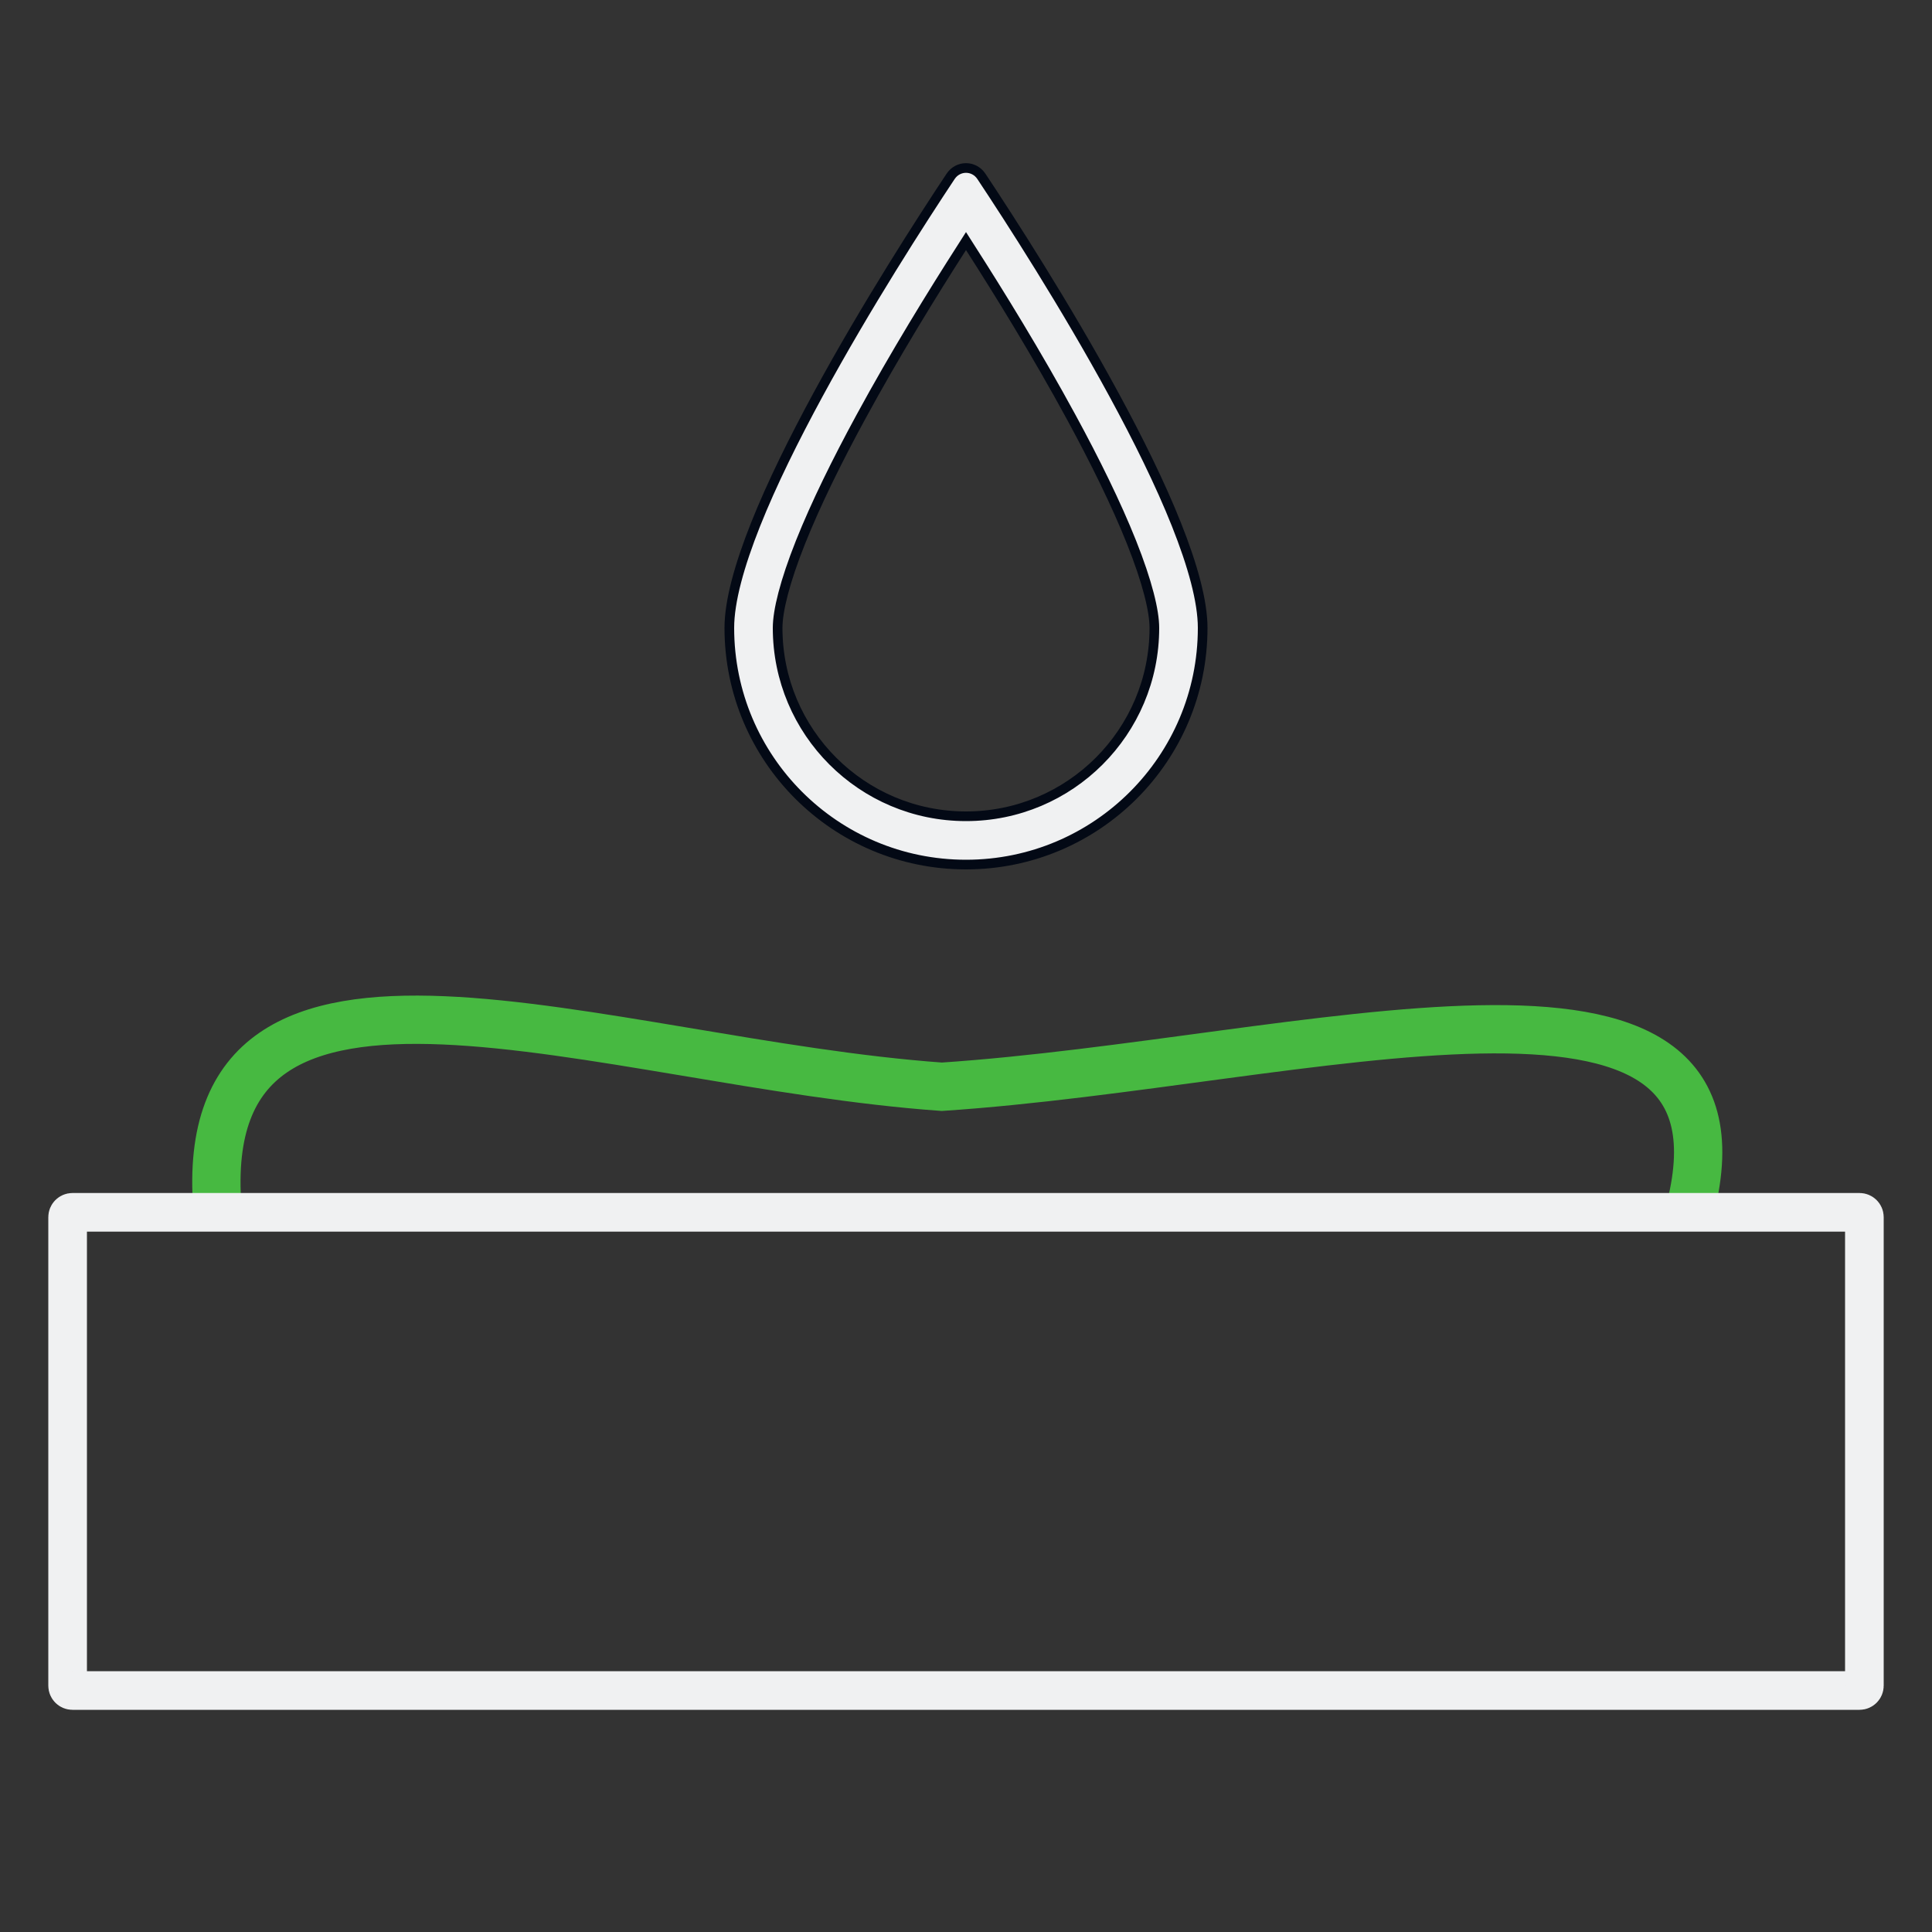
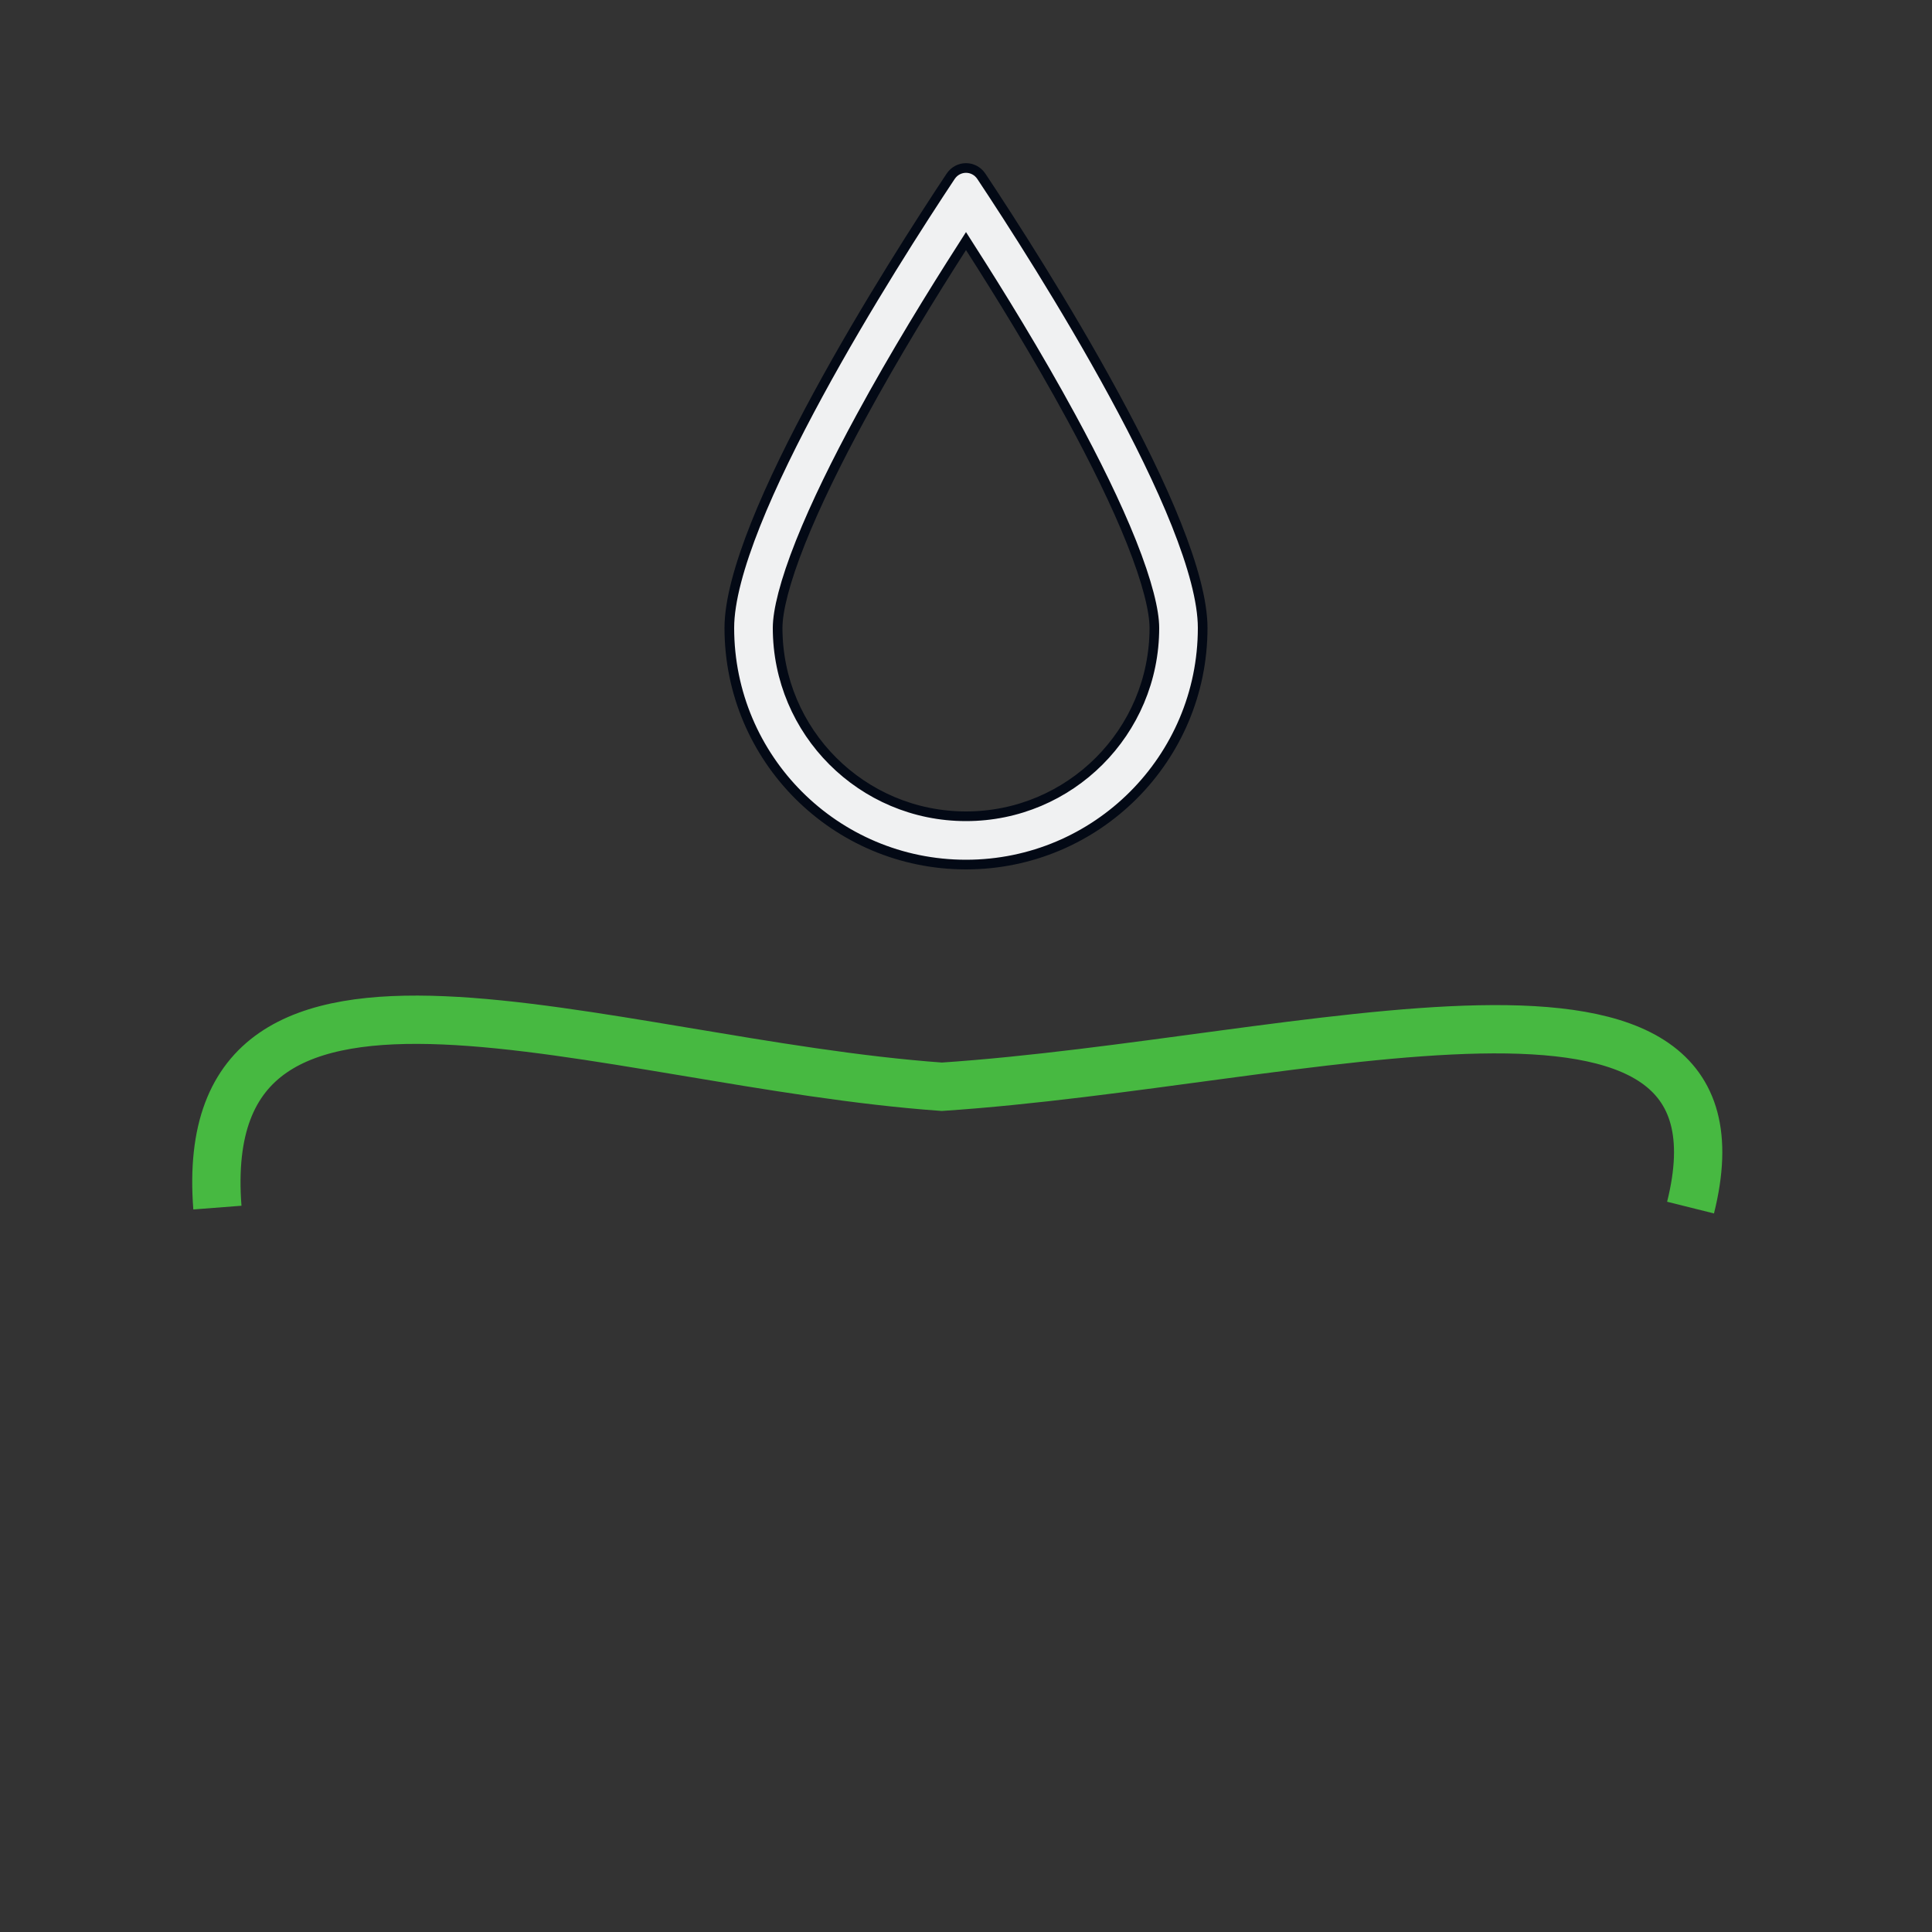
<svg xmlns="http://www.w3.org/2000/svg" width="40" height="40" viewBox="0 0 40 40" fill="none">
  <rect x="0" y="0" width="40" height="40" fill="#333333" stroke="none" />
  <path d="M4.501 25.002C4 18.5 12.5 22 19.5 22.5C27 22 36.5 19 35.001 25.002" stroke="#47B941" />
-   <path d="M1.4 25.2C1.4 25.145 1.445 25.1 1.5 25.1H38.5C38.555 25.1 38.6 25.145 38.6 25.2V34.9C38.6 34.955 38.555 35 38.5 35H1.5C1.445 35 1.4 34.955 1.4 34.9V25.2Z" stroke="#F0F1F2" stroke-width="0.8" />
  <path d="M20.084 5.123L20 4.991L19.916 5.123C19.313 6.063 18.527 7.337 17.82 8.639C17.33 9.54 16.889 10.434 16.573 11.227C16.245 12.051 16.1 12.649 16.1 13C16.1 15.154 17.846 16.9 20 16.9C22.154 16.9 23.9 15.154 23.9 13C23.9 12.649 23.755 12.051 23.427 11.227C23.111 10.434 22.67 9.54 22.18 8.639C21.473 7.337 20.687 6.063 20.084 5.123ZM24.9 13C24.9 15.706 22.706 17.9 20 17.9C17.294 17.9 15.1 15.706 15.1 13C15.1 12.45 15.307 11.704 15.644 10.857C15.98 10.013 16.442 9.081 16.942 8.161C17.94 6.323 19.088 4.545 19.681 3.652C19.835 3.42 20.165 3.42 20.319 3.652C20.912 4.545 22.06 6.323 23.058 8.161C23.558 9.081 24.02 10.013 24.356 10.857C24.693 11.704 24.9 12.45 24.9 13Z" fill="#F0F1F2" stroke="#030915" stroke-width="0.2" />
</svg>